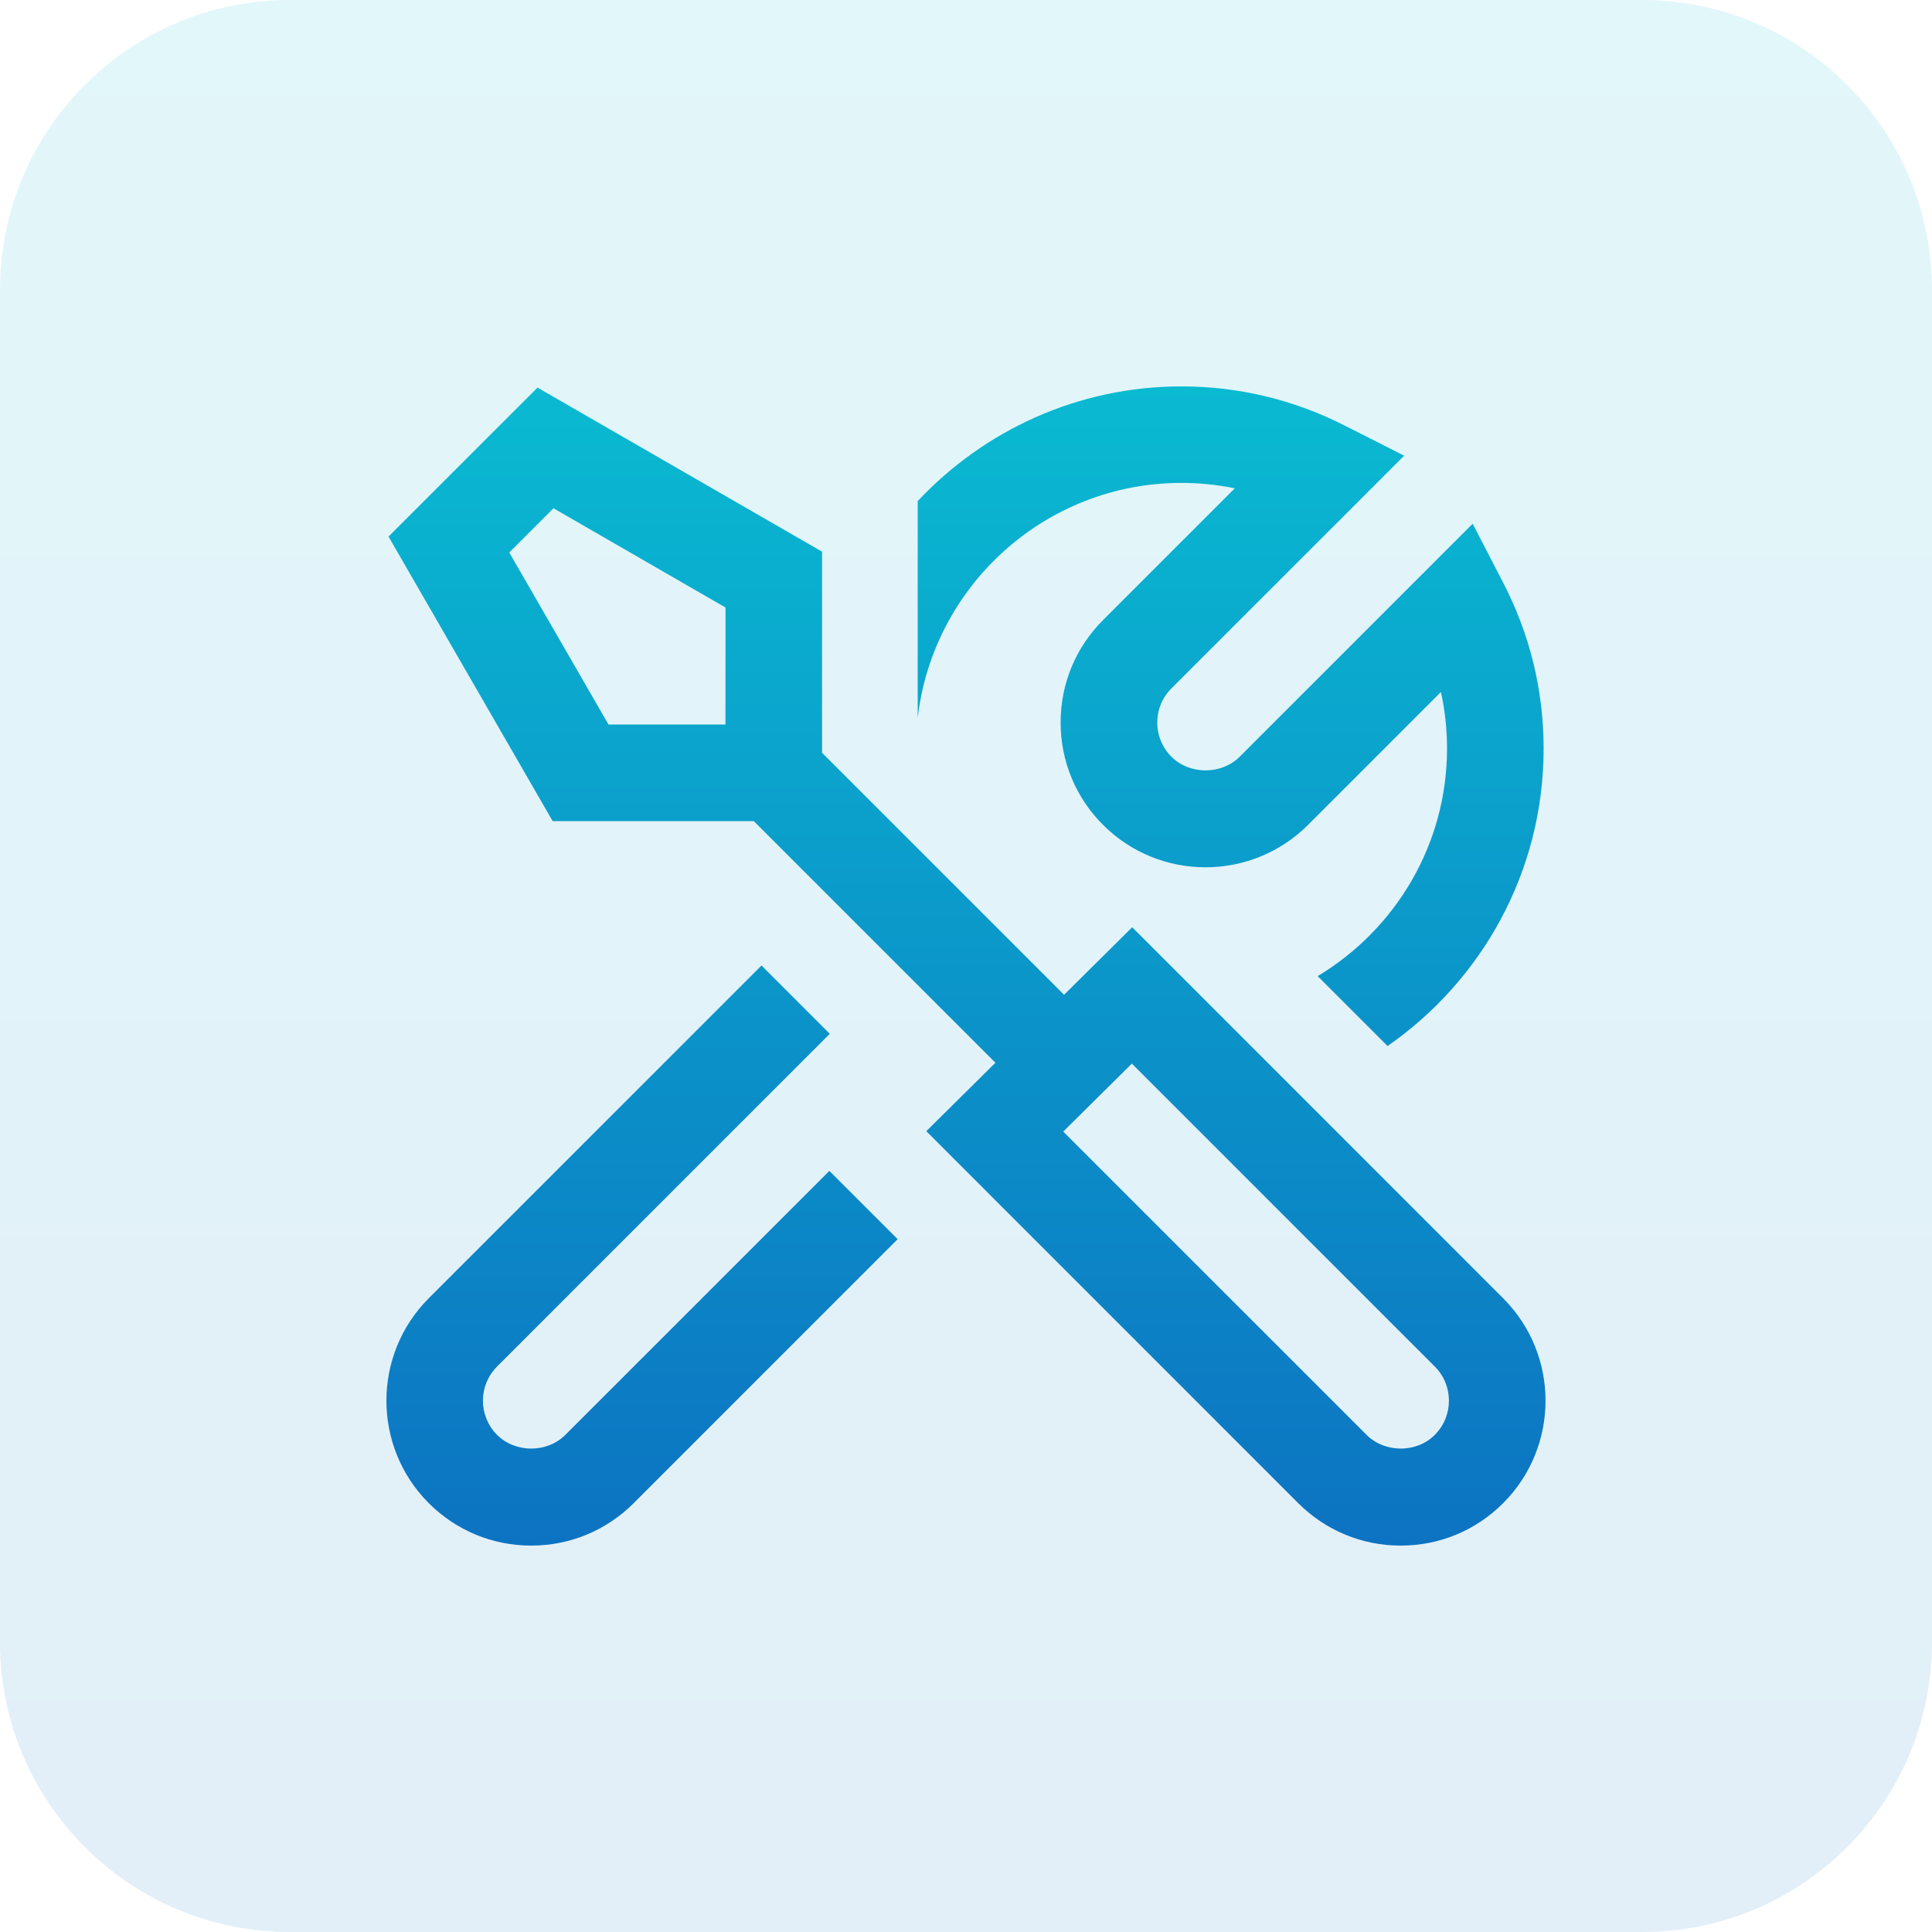
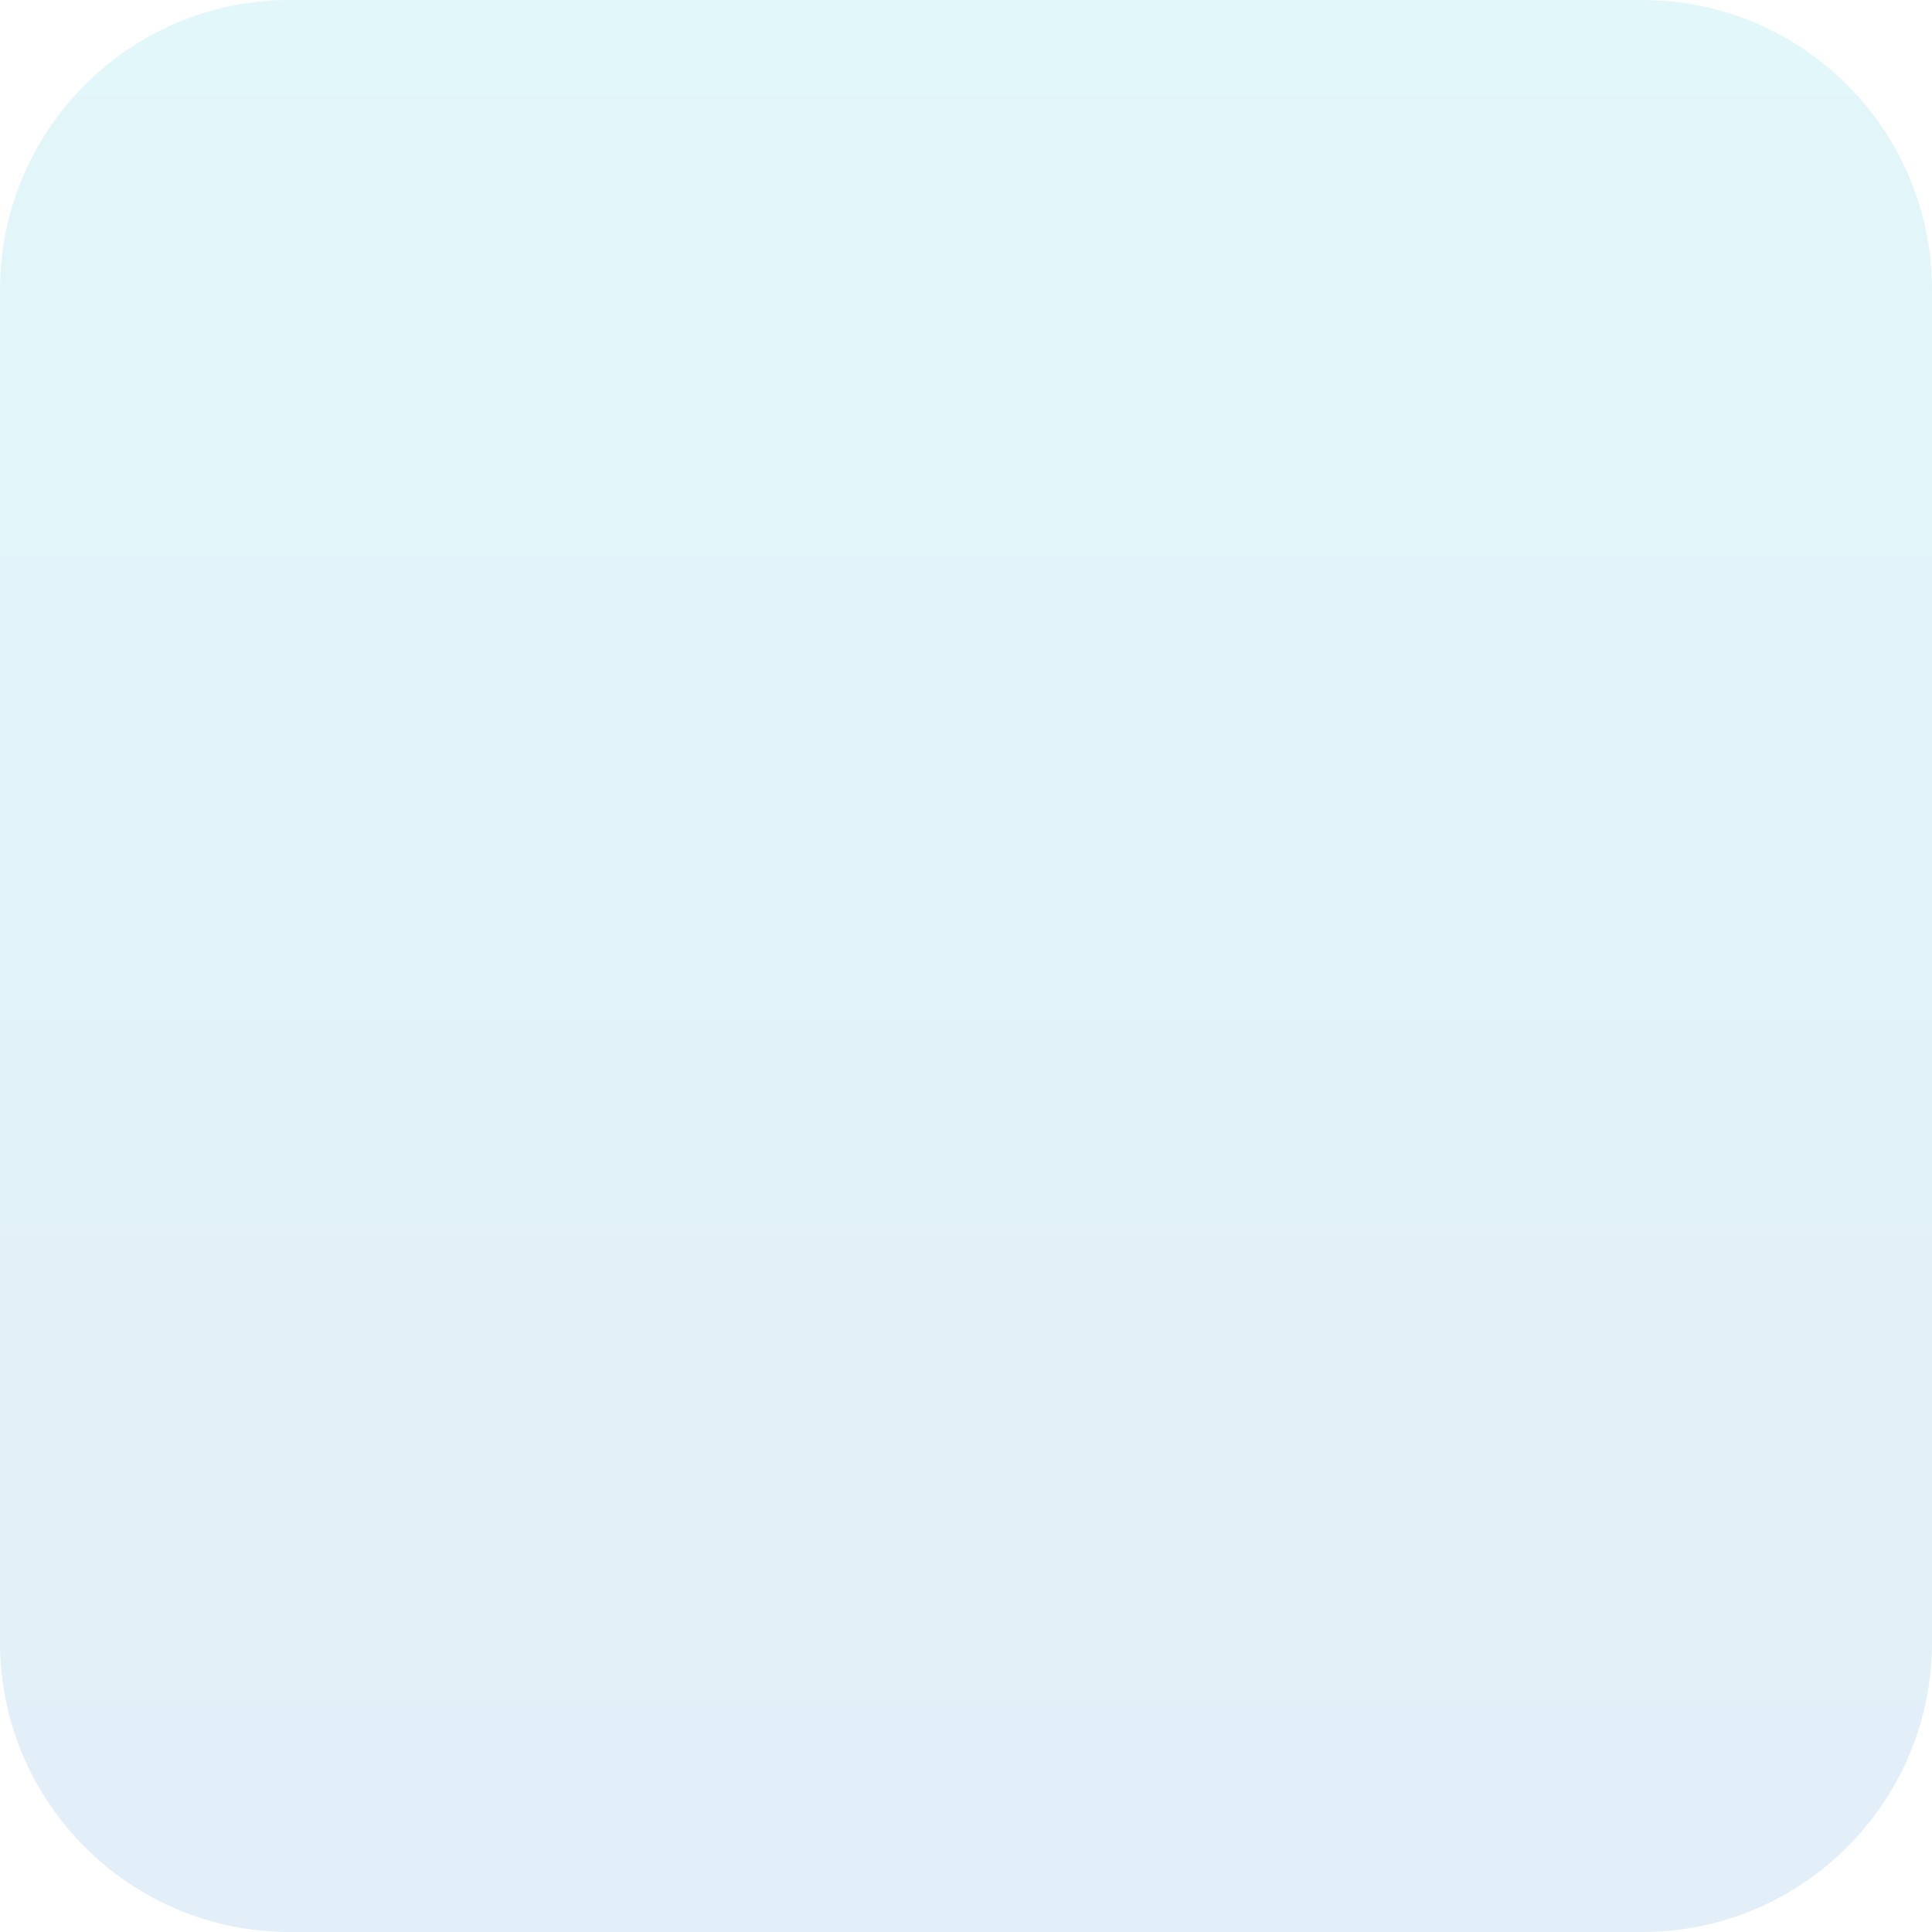
<svg xmlns="http://www.w3.org/2000/svg" width="80" height="80" viewBox="0 0 80 80" fill="none">
  <g opacity="0.12">
    <path d="M0 12C0 5.373 5.373 0 12 0H68C74.627 0 80 5.373 80 12V68C80 74.627 74.627 80 68 80H12C5.373 80 0 74.627 0 68V12Z" fill="url(#paint0_linear_1642_550)" />
  </g>
  <g clip-path="url(#clip0_1642_550)">
    <path d="M62.242 53.758L46.882 38.396L44.06 41.192L34.04 31.172V22.844L22.258 16.05L16.088 22.218L22.884 34H31.212L41.218 44.006L38.356 46.84L53.756 62.242C54.89 63.374 56.396 64 58 64C59.604 64 61.11 63.376 62.242 62.242C64.582 59.902 64.582 56.098 62.242 53.758ZM30.04 30H25.196L21.088 22.878L22.918 21.046L30.042 25.156L30.04 30ZM59.414 59.414C58.66 60.172 57.342 60.172 56.586 59.414L44.026 46.856L46.868 44.042L59.412 56.586C60.192 57.366 60.192 58.634 59.412 59.414H59.414ZM38 29.726V20.748C40.738 17.834 44.614 16 48.92 16C51.282 16 53.556 16.544 55.682 17.622L58.144 18.87L48.506 28.506C48.128 28.884 47.92 29.386 47.92 29.92C47.92 30.454 48.128 30.956 48.504 31.332C49.262 32.09 50.578 32.088 51.334 31.332L60.98 21.686L62.236 24.114C63.352 26.268 63.918 28.584 63.918 30.998C63.918 36.098 61.356 40.604 57.456 43.314L54.562 40.42C57.764 38.494 59.918 34.996 59.918 30.996C59.918 30.2 59.834 29.418 59.666 28.654L54.162 34.158C51.822 36.496 48.016 36.498 45.676 34.158C44.544 33.028 43.918 31.52 43.918 29.916C43.918 28.312 44.542 26.806 45.676 25.674L51.13 20.22C50.406 20.072 49.67 19.996 48.92 19.996C43.286 19.996 38.634 24.256 38 29.722V29.726ZM34.342 48.484L37.17 51.312L26.24 62.242C25.108 63.374 23.6 64 21.998 64C20.396 64 18.888 63.376 17.754 62.242C15.416 59.902 15.416 56.098 17.754 53.758L31.532 39.98L34.36 42.808L20.582 56.586C19.802 57.366 19.802 58.634 20.582 59.414C21.338 60.172 22.656 60.172 23.41 59.414L34.342 48.484Z" fill="url(#paint1_linear_1642_550)" />
  </g>
  <defs>
    <linearGradient id="paint0_linear_1642_550" x1="40" y1="0" x2="40" y2="80" gradientUnits="userSpaceOnUse">
      <stop stop-color="#0ABAD1" />
      <stop offset="1" stop-color="#0C73C2" />
    </linearGradient>
    <linearGradient id="paint1_linear_1642_550" x1="39.998" y1="16" x2="39.998" y2="64" gradientUnits="userSpaceOnUse">
      <stop stop-color="#0ABAD1" />
      <stop offset="1" stop-color="#0C73C2" />
    </linearGradient>
    <clipPath id="clip0_1642_550">
-       <rect width="48" height="48" fill="white" transform="translate(16 16)" />
-     </clipPath>
+       </clipPath>
  </defs>
</svg>